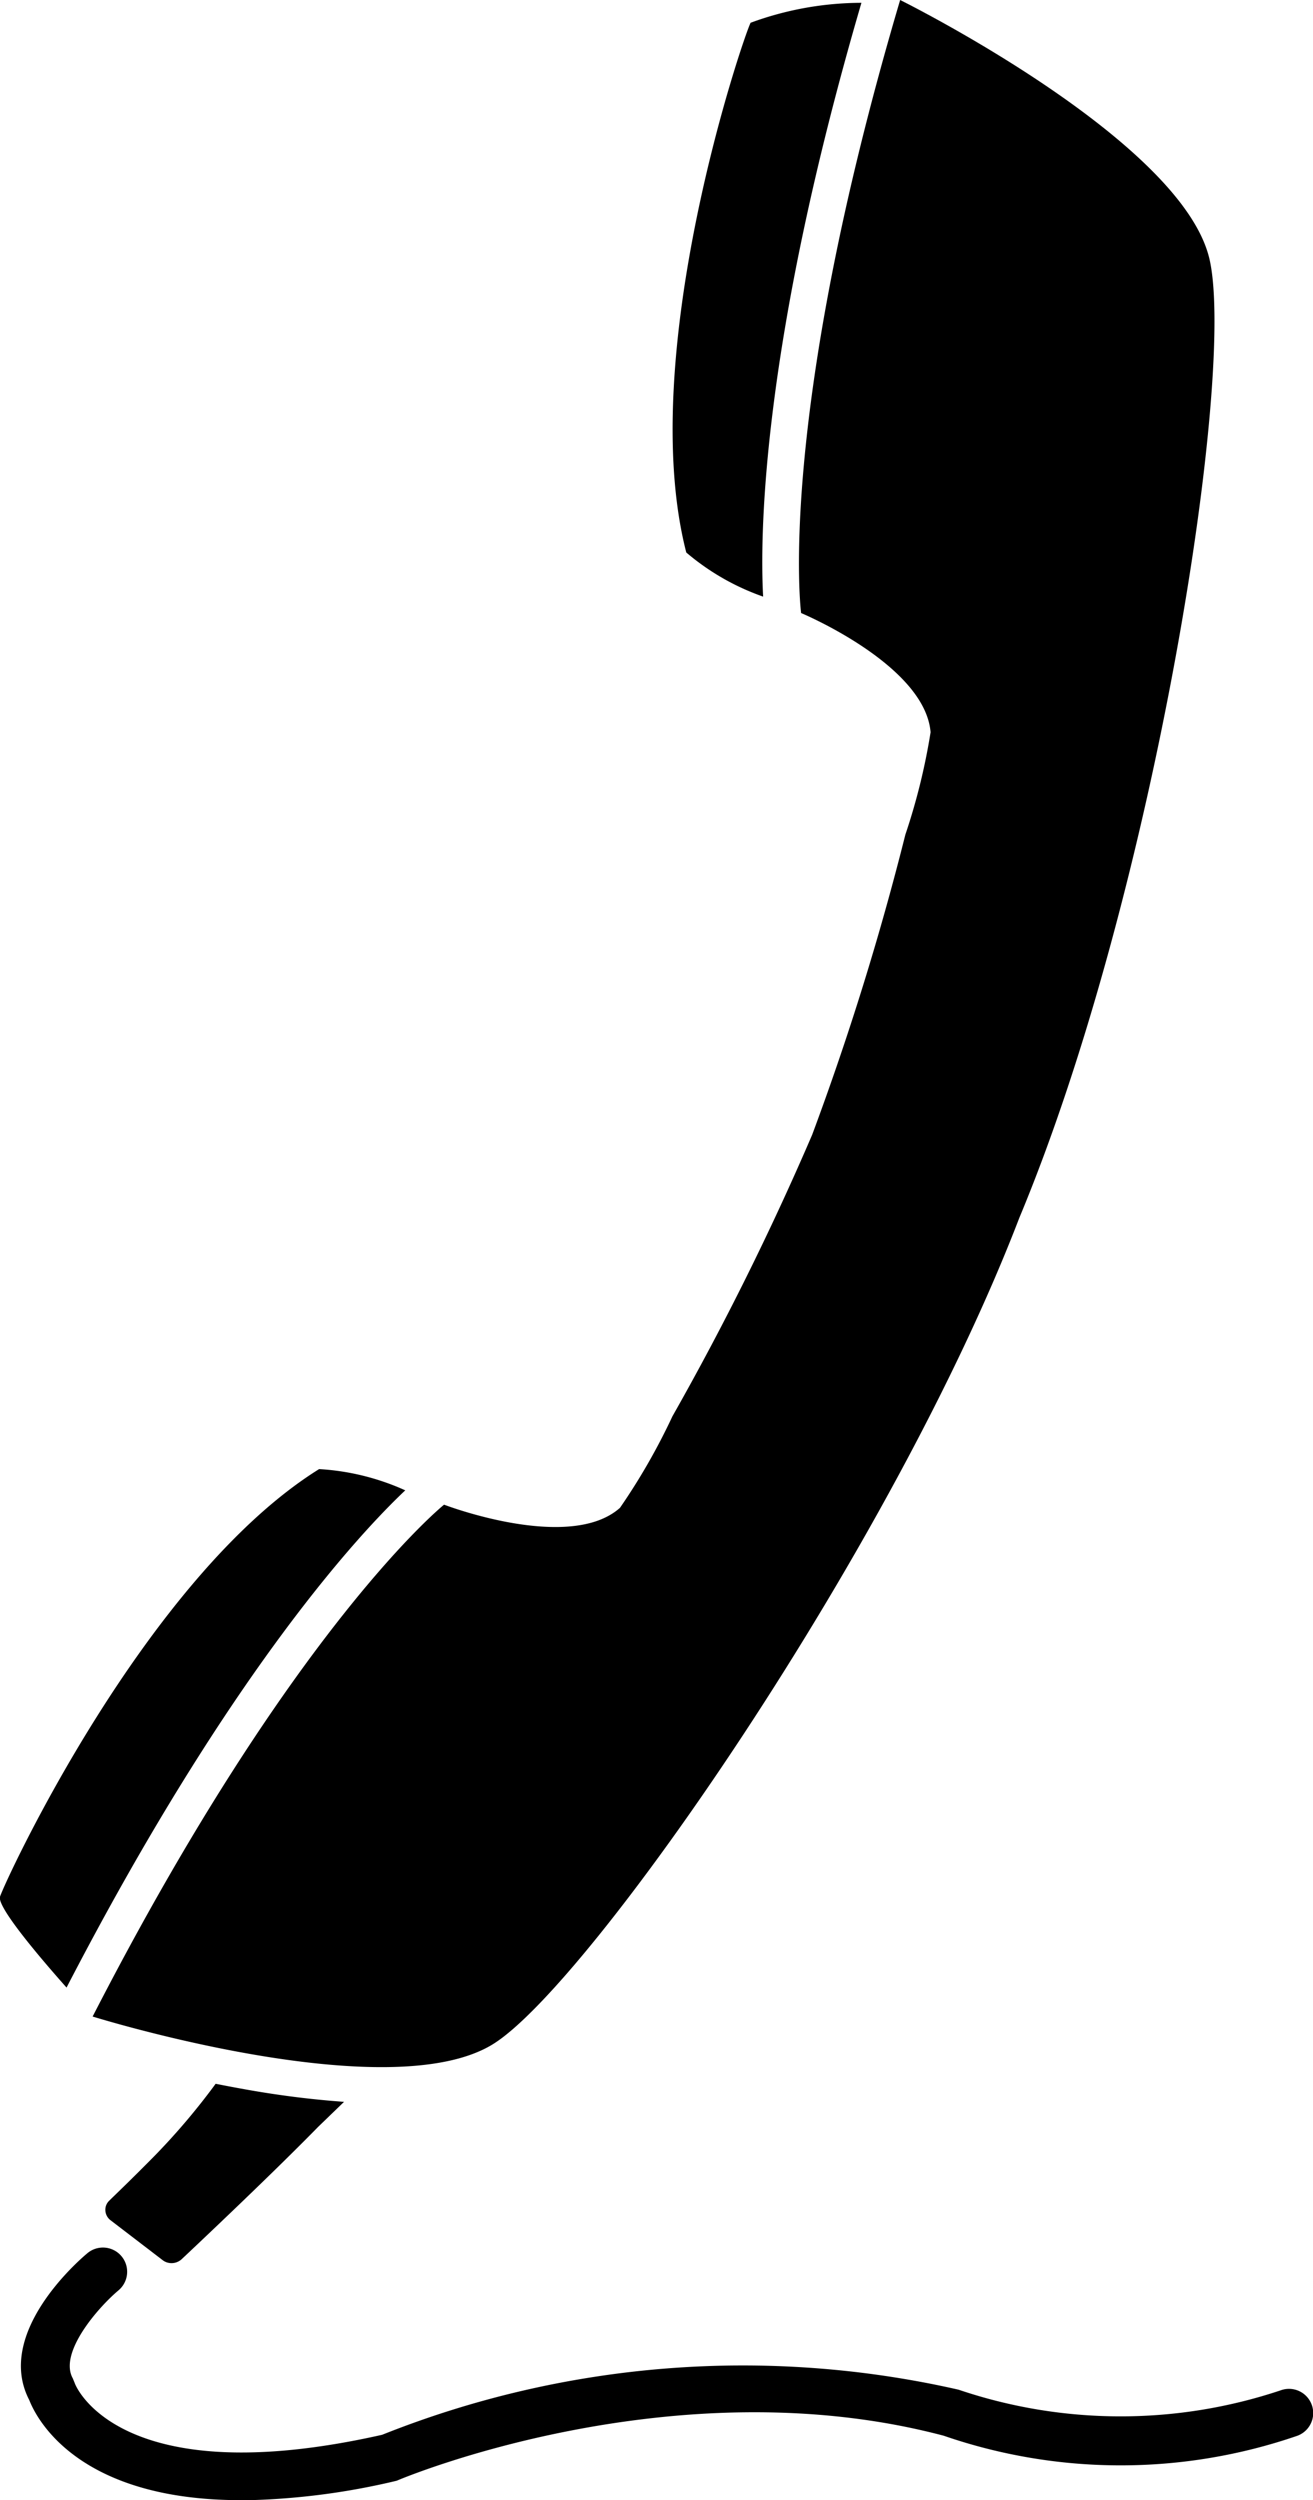
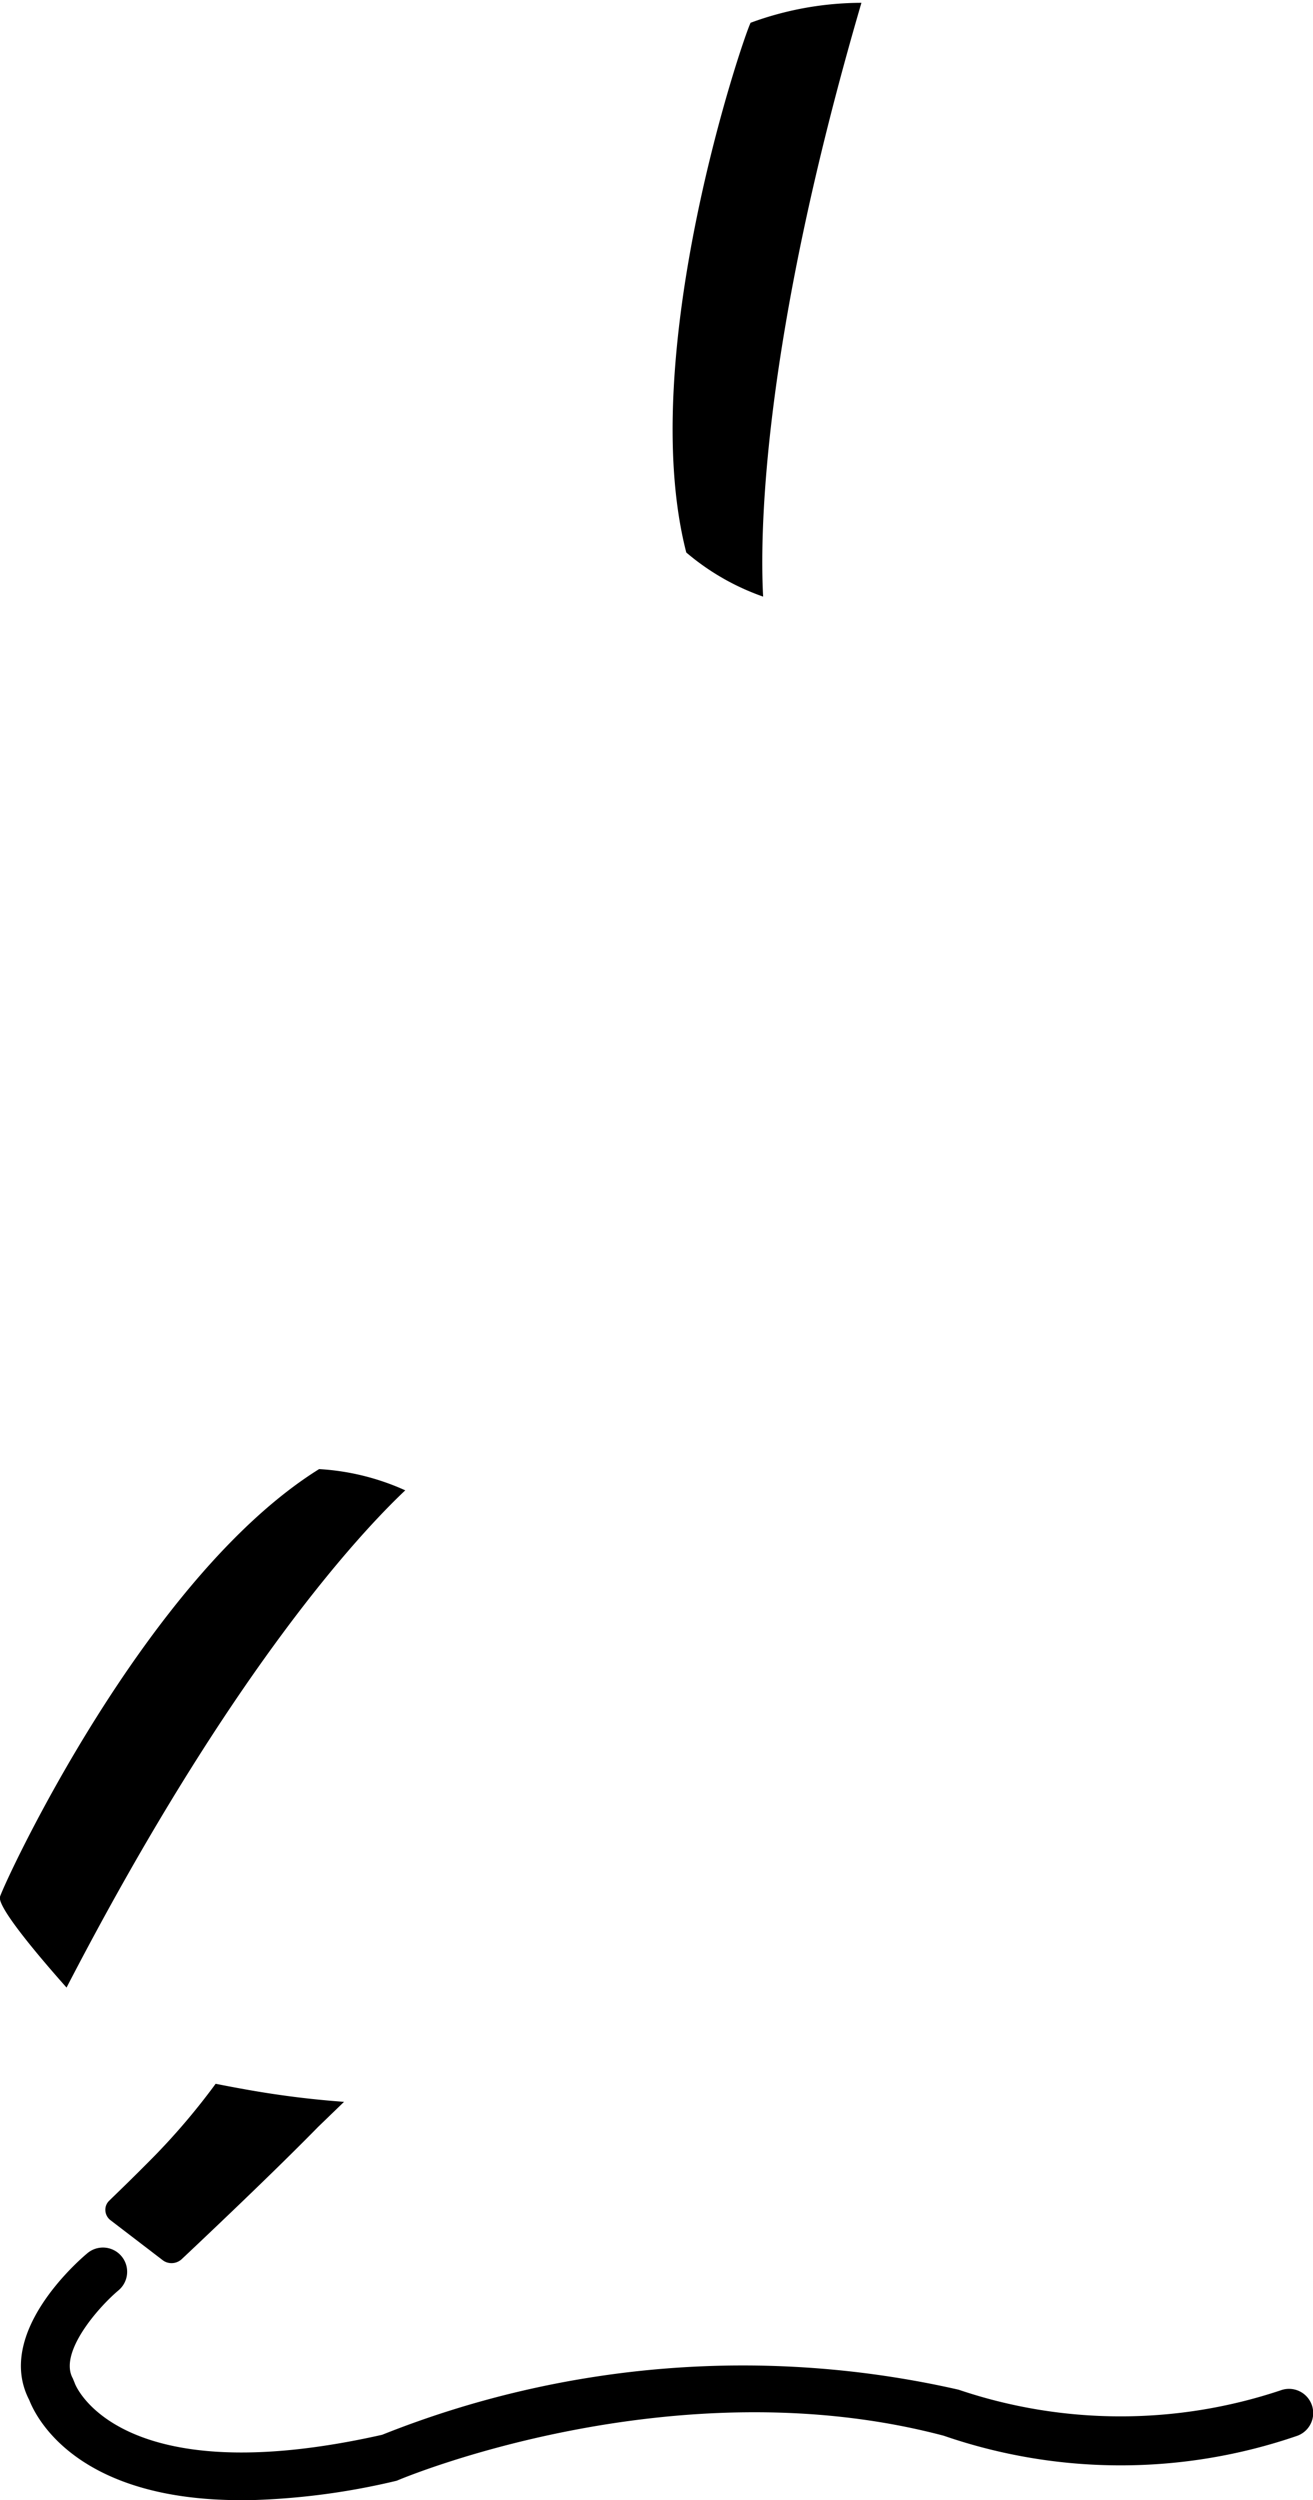
<svg xmlns="http://www.w3.org/2000/svg" id="Group_103132" data-name="Group 103132" width="27.131" height="51.639" viewBox="0 0 27.131 51.639">
  <defs>
    <clipPath id="clip-path">
      <rect id="Rectangle_26432" data-name="Rectangle 26432" width="27.131" height="51.639" transform="translate(0 0)" fill="none" />
    </clipPath>
  </defs>
  <g id="Group_100456" data-name="Group 100456" clip-path="url(#clip-path)">
    <path id="Path_426393" data-name="Path 426393" d="M7.108,43.413l-.537.519c-1,1.022-2.633,2.557-2.816,2.729a.309.309,0,0,1-.324.061.283.283,0,0,1-.07-.04l-1.084-.83a.27.27,0,0,1-.1-.2.256.256,0,0,1,.082-.2c.1-.1.4-.382.937-.926a13.965,13.965,0,0,0,1.26-1.487c.225.045.457.088.694.13a19.413,19.413,0,0,0,1.96.243" />
    <path id="Path_426394" data-name="Path 426394" d="M15.769,12.323a5,5,0,0,1-1.588-.911C13.125,7.31,15.358.768,15.51.47A6.666,6.666,0,0,1,17.8.058C15.731,7.132,15.7,11.07,15.769,12.323" />
    <path id="Path_426395" data-name="Path 426395" d="M8.375,30.781c-.912.86-3.611,3.728-7,10.271C.786,40.389-.06,39.386,0,39.176c.1-.32,3-6.594,6.594-8.833a5.017,5.017,0,0,1,1.778.438" />
-     <path id="Path_426396" data-name="Path 426396" d="M24.981,5.307C24.352,2.849,18.6,0,18.6,0c-2.575,8.7-2.046,12.662-2.046,12.662s2.56,1.069,2.675,2.462a13.038,13.038,0,0,1-.521,2.114,58.737,58.737,0,0,1-1.926,6.2,59.251,59.251,0,0,1-2.888,5.816,13.054,13.054,0,0,1-1.083,1.889c-1.045.929-3.635-.065-3.635-.065s-3.115,2.5-7.262,10.572c0,0,6.128,1.91,8.28.566,2-1.251,8.255-10.257,10.869-17.063,2.808-6.728,4.5-17.559,3.918-19.847" />
    <path id="Path_426397" data-name="Path 426397" d="M4.977,51.639c-3.4,0-4.236-1.715-4.372-2.067-.714-1.371,1-2.866,1.2-3.033a.5.5,0,0,1,.644.766c-.434.366-1.237,1.294-.945,1.818l.041.1c0,.015.869,2.3,6.351,1.066a20.113,20.113,0,0,1,11.91-.932,10.445,10.445,0,0,0,6.653.015.5.5,0,1,1,.352.936,11.217,11.217,0,0,1-7.311,0c-5.6-1.48-11.239.9-11.3.929a14.636,14.636,0,0,1-3.223.406" />
  </g>
</svg>